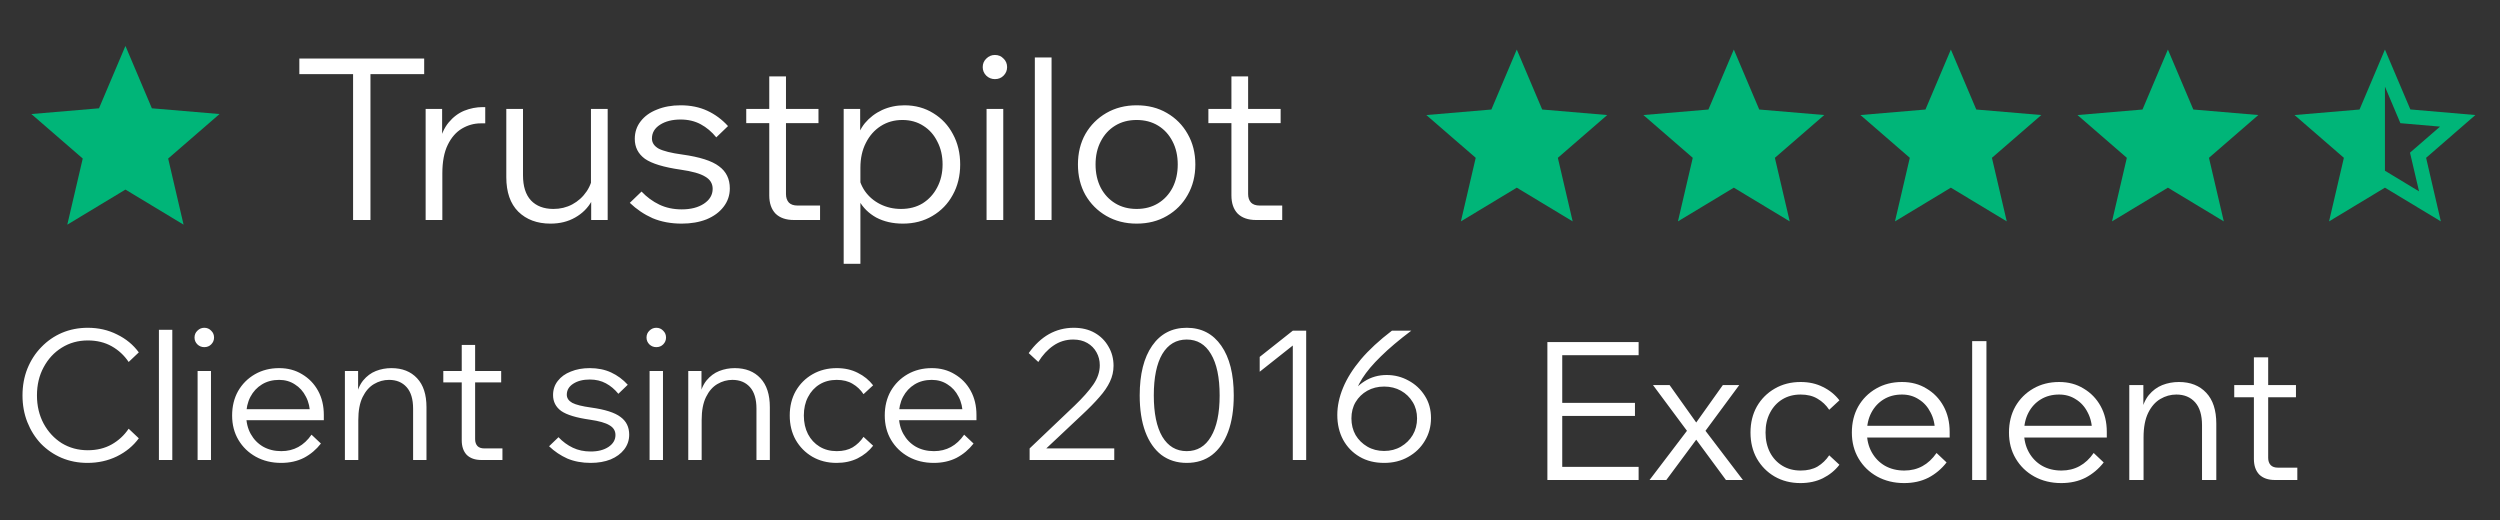
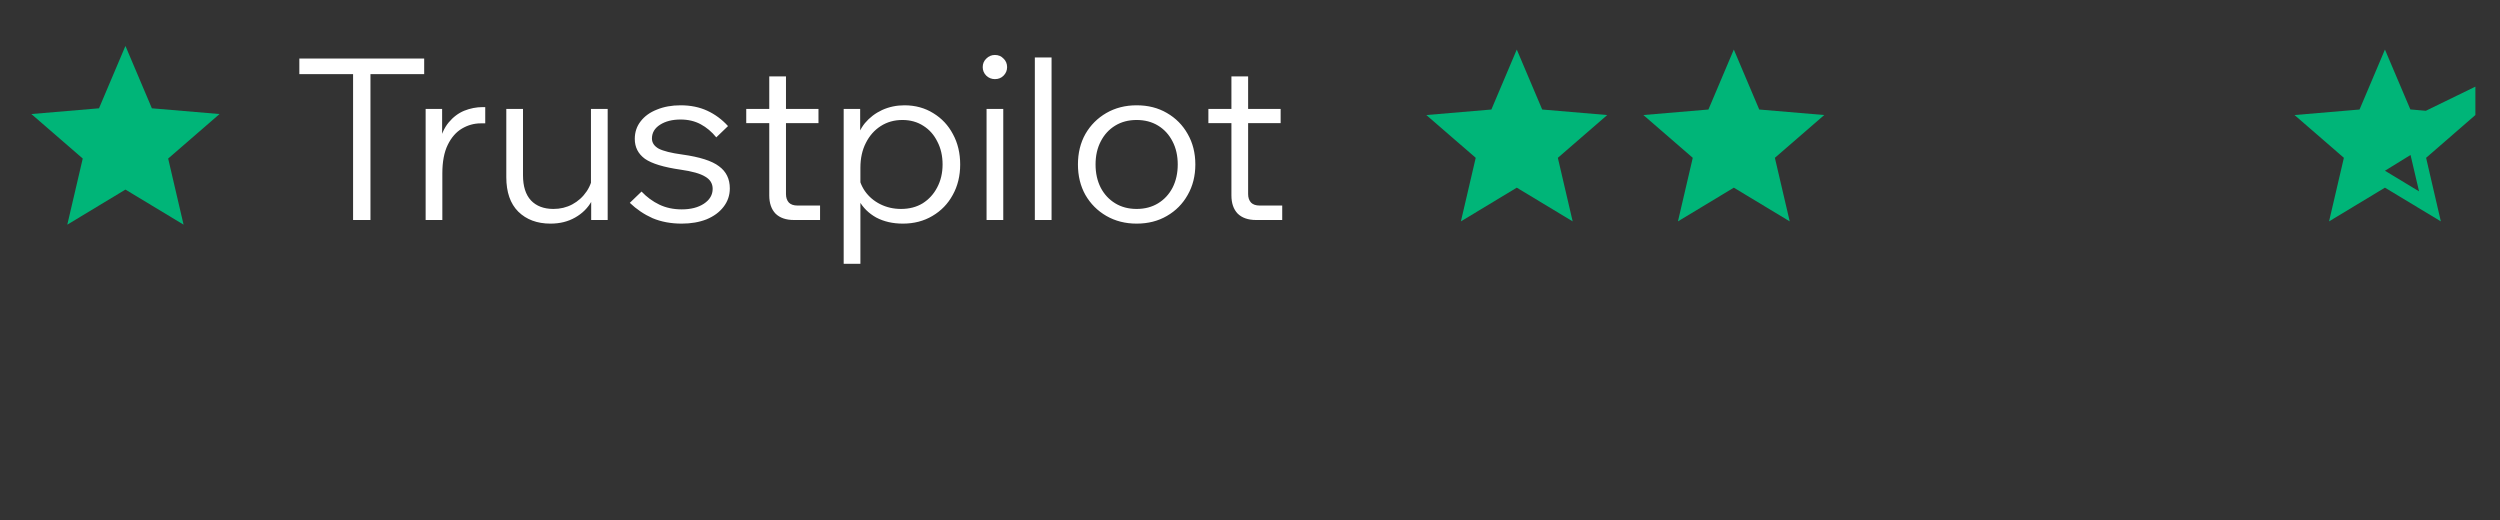
<svg xmlns="http://www.w3.org/2000/svg" width="125" height="26" viewBox="0 0 125 26" fill="none">
  <rect x="0" y="0" width="125" height="26" fill="#333333" stroke="none" />
  <path d="M6.272 9.479L9.179 11.233L8.408 7.927L10.976 5.702L7.594 5.415L6.272 2.296L4.95 5.415L1.568 5.702L4.137 7.927L3.365 11.233L6.272 9.479Z" fill="#00B578" />
  <path d="M18.523 11H17.654V3.594H18.523V11ZM21.209 3.707H14.967V2.928H21.209V3.707ZM24.262 5.355V6.168H24.036C23.705 6.168 23.393 6.255 23.099 6.428C22.806 6.601 22.569 6.872 22.388 7.241C22.207 7.61 22.117 8.087 22.117 8.674V11H21.282V5.446H22.106V7.207H21.959C22.049 6.755 22.207 6.394 22.433 6.123C22.659 5.852 22.919 5.657 23.212 5.536C23.513 5.416 23.822 5.355 24.138 5.355H24.262ZM30.384 11H29.559V9.916L29.548 9.6V5.446H30.384V11ZM29.661 8.595L29.83 8.832C29.868 9.284 29.789 9.687 29.593 10.04C29.398 10.394 29.119 10.673 28.758 10.876C28.404 11.079 27.994 11.181 27.527 11.181C26.858 11.181 26.32 10.981 25.913 10.582C25.514 10.183 25.315 9.608 25.315 8.855V5.446H26.15V8.765C26.15 9.314 26.282 9.732 26.545 10.018C26.816 10.304 27.192 10.447 27.674 10.447C28.013 10.447 28.325 10.372 28.611 10.221C28.905 10.063 29.146 9.845 29.334 9.566C29.522 9.288 29.631 8.964 29.661 8.595ZM31.49 10.142L32.077 9.578C32.341 9.856 32.638 10.074 32.969 10.232C33.3 10.39 33.673 10.469 34.087 10.469C34.538 10.469 34.907 10.375 35.193 10.187C35.487 9.992 35.633 9.743 35.633 9.442C35.633 9.179 35.509 8.975 35.261 8.832C35.02 8.682 34.61 8.565 34.03 8.483C33.187 8.362 32.593 8.181 32.247 7.941C31.908 7.692 31.739 7.361 31.739 6.947C31.739 6.609 31.837 6.315 32.032 6.067C32.228 5.811 32.499 5.615 32.845 5.48C33.191 5.337 33.586 5.265 34.03 5.265C34.527 5.265 34.971 5.355 35.362 5.536C35.754 5.717 36.1 5.973 36.401 6.304L35.814 6.868C35.588 6.59 35.329 6.371 35.035 6.213C34.742 6.055 34.407 5.976 34.03 5.976C33.616 5.976 33.274 6.063 33.003 6.236C32.732 6.409 32.597 6.639 32.597 6.925C32.597 7.135 32.709 7.305 32.935 7.433C33.169 7.553 33.56 7.651 34.109 7.726C34.982 7.847 35.596 8.042 35.95 8.313C36.311 8.577 36.491 8.945 36.491 9.42C36.491 9.766 36.386 10.074 36.175 10.345C35.972 10.609 35.69 10.816 35.329 10.966C34.967 11.109 34.553 11.181 34.087 11.181C33.545 11.181 33.059 11.09 32.63 10.91C32.209 10.722 31.829 10.466 31.49 10.142ZM41.003 11H39.694C39.302 11 38.998 10.895 38.779 10.684C38.569 10.466 38.463 10.161 38.463 9.769V3.82H39.299V9.702C39.299 9.882 39.348 10.025 39.445 10.131C39.543 10.229 39.686 10.277 39.874 10.277H41.003V11ZM40.924 6.157H37.312V5.446H40.924V6.157ZM43.02 13.19H42.184V5.446H43.008V7.128H42.805C42.873 6.759 43.02 6.435 43.245 6.157C43.479 5.879 43.765 5.66 44.103 5.502C44.45 5.344 44.822 5.265 45.221 5.265C45.763 5.265 46.245 5.397 46.666 5.66C47.087 5.916 47.415 6.266 47.648 6.71C47.889 7.154 48.009 7.658 48.009 8.223C48.009 8.795 47.885 9.303 47.637 9.747C47.396 10.191 47.057 10.541 46.621 10.797C46.192 11.053 45.699 11.181 45.142 11.181C44.638 11.181 44.194 11.079 43.81 10.876C43.434 10.665 43.148 10.383 42.952 10.029C42.764 9.668 42.696 9.265 42.749 8.821L42.907 8.595C42.937 8.949 43.05 9.269 43.245 9.555C43.441 9.833 43.697 10.052 44.013 10.21C44.329 10.368 44.675 10.447 45.052 10.447C45.465 10.447 45.827 10.353 46.135 10.165C46.444 9.969 46.685 9.706 46.858 9.374C47.038 9.036 47.129 8.652 47.129 8.223C47.129 7.794 47.042 7.414 46.869 7.083C46.703 6.744 46.47 6.481 46.169 6.292C45.868 6.097 45.518 5.999 45.119 5.999C44.713 5.999 44.352 6.101 44.036 6.304C43.719 6.507 43.471 6.789 43.291 7.15C43.11 7.504 43.02 7.918 43.02 8.392V13.19ZM50.163 11H49.328V5.446H50.163V11ZM49.746 3.956C49.58 3.956 49.437 3.899 49.317 3.786C49.196 3.666 49.136 3.523 49.136 3.357C49.136 3.184 49.196 3.041 49.317 2.928C49.437 2.808 49.58 2.748 49.746 2.748C49.919 2.748 50.062 2.808 50.175 2.928C50.295 3.041 50.355 3.184 50.355 3.357C50.355 3.523 50.295 3.666 50.175 3.786C50.062 3.899 49.919 3.956 49.746 3.956ZM52.578 11H51.742V2.872H52.578V11ZM56.832 11.181C56.268 11.181 55.764 11.053 55.319 10.797C54.876 10.541 54.526 10.191 54.27 9.747C54.021 9.303 53.897 8.795 53.897 8.223C53.897 7.651 54.021 7.143 54.27 6.699C54.526 6.255 54.876 5.905 55.319 5.649C55.764 5.393 56.268 5.265 56.832 5.265C57.404 5.265 57.908 5.393 58.345 5.649C58.789 5.905 59.135 6.255 59.384 6.699C59.639 7.143 59.767 7.651 59.767 8.223C59.767 8.795 59.639 9.303 59.384 9.747C59.135 10.191 58.789 10.541 58.345 10.797C57.908 11.053 57.404 11.181 56.832 11.181ZM56.832 10.447C57.239 10.447 57.596 10.353 57.905 10.165C58.213 9.976 58.454 9.717 58.627 9.386C58.8 9.047 58.887 8.659 58.887 8.223C58.887 7.786 58.8 7.403 58.627 7.071C58.454 6.733 58.213 6.469 57.905 6.281C57.596 6.093 57.239 5.999 56.832 5.999C56.426 5.999 56.068 6.093 55.76 6.281C55.451 6.469 55.21 6.733 55.037 7.071C54.864 7.403 54.778 7.786 54.778 8.223C54.778 8.659 54.864 9.047 55.037 9.386C55.21 9.717 55.451 9.976 55.76 10.165C56.068 10.353 56.426 10.447 56.832 10.447ZM64.111 11H62.801C62.41 11 62.105 10.895 61.887 10.684C61.676 10.466 61.571 10.161 61.571 9.769V3.82H62.406V9.702C62.406 9.882 62.455 10.025 62.553 10.131C62.651 10.229 62.794 10.277 62.982 10.277H64.111V11ZM64.032 6.157H60.419V5.446H64.032V6.157Z" fill="white" />
  <path d="M75.839 9.383L78.633 11.069L77.892 7.891L80.361 5.752L77.11 5.476L75.839 2.478L74.569 5.476L71.317 5.752L73.786 7.891L73.045 11.069L75.839 9.383Z" fill="#00B578" />
  <path d="M86.691 9.383L89.486 11.069L88.744 7.891L91.213 5.752L87.962 5.476L86.691 2.478L85.421 5.476L82.169 5.752L84.638 7.891L83.897 11.069L86.691 9.383Z" fill="#00B578" />
  <g clip-path="url(#clip0_33_872)">
    <path d="M97.543 9.383L100.338 11.069L99.596 7.891L102.065 5.752L98.814 5.476L97.543 2.478L96.273 5.476L93.022 5.752L95.49 7.891L94.749 11.069L97.543 9.383Z" fill="#00B578" />
  </g>
-   <path d="M108.395 9.383L111.19 11.069L110.448 7.891L112.917 5.752L109.666 5.476L108.395 2.478L107.125 5.476L103.874 5.752L106.342 7.891L105.601 11.069L108.395 9.383Z" fill="#00B578" />
-   <path d="M123.769 5.752L120.518 5.472L119.247 2.478L117.977 5.476L114.726 5.752L117.194 7.891L116.453 11.069L119.247 9.383L122.042 11.069L121.305 7.891L123.769 5.752ZM119.247 8.537V4.332L120.02 6.159L122.001 6.331L120.5 7.633L120.952 9.568L119.247 8.537Z" fill="#00B578" />
-   <path d="M6.433 21.436L6.94 21.915C6.662 22.295 6.298 22.596 5.845 22.819C5.399 23.036 4.908 23.145 4.371 23.145C3.907 23.145 3.476 23.06 3.078 22.892C2.686 22.723 2.343 22.488 2.047 22.186C1.758 21.879 1.532 21.52 1.369 21.11C1.206 20.7 1.125 20.254 1.125 19.771C1.125 19.289 1.206 18.843 1.369 18.433C1.538 18.017 1.77 17.658 2.065 17.357C2.361 17.049 2.704 16.811 3.096 16.642C3.494 16.474 3.925 16.389 4.389 16.389C4.926 16.389 5.414 16.501 5.854 16.724C6.301 16.941 6.662 17.239 6.94 17.619L6.433 18.099C6.21 17.767 5.927 17.505 5.583 17.312C5.24 17.119 4.842 17.022 4.389 17.022C3.907 17.022 3.473 17.143 3.087 17.384C2.707 17.619 2.406 17.945 2.183 18.361C1.96 18.771 1.848 19.241 1.848 19.771C1.848 20.296 1.96 20.766 2.183 21.182C2.406 21.592 2.707 21.918 3.087 22.159C3.473 22.394 3.907 22.512 4.389 22.512C4.842 22.512 5.24 22.415 5.583 22.222C5.927 22.029 6.21 21.767 6.433 21.436ZM8.615 23H7.946V16.489H8.615V23ZM10.549 23H9.88V18.551H10.549V23ZM10.214 17.357C10.082 17.357 9.967 17.312 9.871 17.221C9.774 17.125 9.726 17.01 9.726 16.878C9.726 16.739 9.774 16.625 9.871 16.534C9.967 16.438 10.082 16.389 10.214 16.389C10.353 16.389 10.468 16.438 10.558 16.534C10.655 16.625 10.703 16.739 10.703 16.878C10.703 17.01 10.655 17.125 10.558 17.221C10.468 17.312 10.353 17.357 10.214 17.357ZM15.576 21.734L16.046 22.177C15.811 22.479 15.528 22.717 15.196 22.892C14.865 23.06 14.485 23.145 14.057 23.145C13.586 23.145 13.164 23.042 12.791 22.837C12.423 22.632 12.133 22.352 11.922 21.996C11.711 21.64 11.606 21.233 11.606 20.775C11.606 20.317 11.706 19.91 11.904 19.555C12.109 19.199 12.39 18.918 12.745 18.713C13.101 18.509 13.505 18.406 13.957 18.406C14.391 18.406 14.774 18.509 15.106 18.713C15.443 18.912 15.709 19.187 15.902 19.536C16.095 19.886 16.191 20.29 16.191 20.748V20.802H15.504V20.748C15.504 20.398 15.434 20.094 15.296 19.835C15.163 19.57 14.979 19.365 14.744 19.22C14.515 19.069 14.253 18.994 13.957 18.994C13.632 18.994 13.345 19.069 13.098 19.22C12.851 19.371 12.658 19.579 12.519 19.844C12.381 20.109 12.311 20.417 12.311 20.766C12.311 21.116 12.387 21.427 12.537 21.698C12.688 21.969 12.893 22.18 13.152 22.331C13.418 22.482 13.722 22.557 14.066 22.557C14.693 22.557 15.196 22.283 15.576 21.734ZM16.191 21.011H12.167V20.459H16.046L16.191 20.748V21.011ZM21.324 23H20.655V20.432C20.655 19.955 20.546 19.597 20.329 19.355C20.112 19.114 19.82 18.994 19.452 18.994C19.187 18.994 18.936 19.063 18.701 19.202C18.466 19.34 18.276 19.558 18.131 19.853C17.987 20.148 17.915 20.531 17.915 21.001V23H17.245V18.551H17.905V19.898H17.788C17.86 19.53 17.984 19.238 18.159 19.021C18.34 18.804 18.55 18.647 18.792 18.551C19.039 18.454 19.298 18.406 19.569 18.406C20.112 18.406 20.54 18.575 20.854 18.912C21.167 19.244 21.324 19.726 21.324 20.359V23ZM25.122 23H24.073C23.759 23 23.515 22.916 23.34 22.747C23.172 22.572 23.087 22.328 23.087 22.014V17.248H23.756V21.96C23.756 22.105 23.796 22.219 23.874 22.304C23.952 22.382 24.067 22.421 24.218 22.421H25.122V23ZM25.059 19.12H22.165V18.551H25.059V19.12ZM27.454 22.313L27.924 21.86C28.136 22.084 28.374 22.258 28.639 22.385C28.904 22.512 29.203 22.575 29.534 22.575C29.896 22.575 30.191 22.5 30.421 22.349C30.656 22.192 30.773 21.993 30.773 21.752C30.773 21.541 30.674 21.378 30.475 21.264C30.282 21.143 29.953 21.05 29.489 20.983C28.814 20.887 28.337 20.742 28.06 20.549C27.789 20.35 27.653 20.085 27.653 19.753C27.653 19.482 27.732 19.247 27.888 19.048C28.045 18.843 28.262 18.686 28.54 18.578C28.817 18.463 29.133 18.406 29.489 18.406C29.887 18.406 30.243 18.478 30.556 18.623C30.87 18.768 31.147 18.973 31.388 19.238L30.918 19.69C30.737 19.467 30.529 19.292 30.294 19.166C30.059 19.039 29.791 18.976 29.489 18.976C29.157 18.976 28.883 19.045 28.666 19.184C28.449 19.322 28.34 19.506 28.34 19.735C28.34 19.904 28.431 20.04 28.612 20.142C28.799 20.239 29.112 20.317 29.552 20.377C30.252 20.474 30.743 20.631 31.026 20.848C31.316 21.059 31.46 21.354 31.46 21.734C31.46 22.011 31.376 22.258 31.207 22.476C31.044 22.686 30.818 22.852 30.529 22.973C30.24 23.087 29.908 23.145 29.534 23.145C29.1 23.145 28.711 23.072 28.368 22.928C28.03 22.777 27.726 22.572 27.454 22.313ZM33.149 23H32.479V18.551H33.149V23ZM32.814 17.357C32.681 17.357 32.567 17.312 32.47 17.221C32.374 17.125 32.326 17.01 32.326 16.878C32.326 16.739 32.374 16.625 32.47 16.534C32.567 16.438 32.681 16.389 32.814 16.389C32.953 16.389 33.067 16.438 33.158 16.534C33.254 16.625 33.302 16.739 33.302 16.878C33.302 17.01 33.254 17.125 33.158 17.221C33.067 17.312 32.953 17.357 32.814 17.357ZM38.492 23H37.823V20.432C37.823 19.955 37.714 19.597 37.497 19.355C37.28 19.114 36.988 18.994 36.62 18.994C36.355 18.994 36.105 19.063 35.869 19.202C35.634 19.34 35.444 19.558 35.3 19.853C35.155 20.148 35.083 20.531 35.083 21.001V23H34.413V18.551H35.074V19.898H34.956C35.028 19.53 35.152 19.238 35.327 19.021C35.508 18.804 35.719 18.647 35.96 18.551C36.207 18.454 36.466 18.406 36.738 18.406C37.28 18.406 37.708 18.575 38.022 18.912C38.335 19.244 38.492 19.726 38.492 20.359V23ZM43.176 21.843L43.656 22.286C43.451 22.551 43.191 22.762 42.878 22.919C42.57 23.069 42.221 23.145 41.829 23.145C41.377 23.145 40.973 23.042 40.617 22.837C40.267 22.632 39.99 22.352 39.785 21.996C39.586 21.64 39.487 21.233 39.487 20.775C39.487 20.317 39.586 19.91 39.785 19.555C39.99 19.199 40.27 18.918 40.626 18.713C40.982 18.509 41.386 18.406 41.838 18.406C42.23 18.406 42.58 18.484 42.887 18.641C43.194 18.792 43.451 19 43.656 19.265L43.176 19.708C43.032 19.491 42.851 19.319 42.634 19.193C42.417 19.06 42.151 18.994 41.838 18.994C41.512 18.994 41.226 19.069 40.979 19.22C40.732 19.371 40.539 19.582 40.4 19.853C40.261 20.118 40.192 20.426 40.192 20.775C40.192 21.125 40.261 21.436 40.4 21.707C40.539 21.972 40.732 22.18 40.979 22.331C41.226 22.482 41.512 22.557 41.838 22.557C42.151 22.557 42.417 22.494 42.634 22.367C42.851 22.234 43.032 22.059 43.176 21.843ZM48.208 21.734L48.678 22.177C48.443 22.479 48.16 22.717 47.828 22.892C47.496 23.06 47.117 23.145 46.689 23.145C46.218 23.145 45.796 23.042 45.423 22.837C45.055 22.632 44.765 22.352 44.554 21.996C44.343 21.64 44.238 21.233 44.238 20.775C44.238 20.317 44.337 19.91 44.536 19.555C44.741 19.199 45.022 18.918 45.377 18.713C45.733 18.509 46.137 18.406 46.589 18.406C47.023 18.406 47.406 18.509 47.738 18.713C48.075 18.912 48.341 19.187 48.533 19.536C48.726 19.886 48.823 20.29 48.823 20.748V20.802H48.136V20.748C48.136 20.398 48.066 20.094 47.928 19.835C47.795 19.57 47.611 19.365 47.376 19.22C47.147 19.069 46.885 18.994 46.589 18.994C46.264 18.994 45.977 19.069 45.73 19.22C45.483 19.371 45.29 19.579 45.151 19.844C45.013 20.109 44.943 20.417 44.943 20.766C44.943 21.116 45.019 21.427 45.169 21.698C45.32 21.969 45.525 22.18 45.784 22.331C46.05 22.482 46.354 22.557 46.698 22.557C47.325 22.557 47.828 22.283 48.208 21.734ZM48.823 21.011H44.799V20.459H48.678L48.823 20.748V21.011ZM55.713 23H51.481V22.421L53.724 20.287C54.133 19.895 54.447 19.542 54.664 19.229C54.881 18.915 54.989 18.593 54.989 18.261C54.989 18.026 54.935 17.812 54.827 17.619C54.718 17.42 54.565 17.264 54.365 17.149C54.167 17.034 53.931 16.977 53.66 16.977C53.292 16.977 52.961 17.08 52.665 17.285C52.376 17.484 52.126 17.755 51.915 18.099L51.435 17.655C51.737 17.233 52.075 16.917 52.448 16.706C52.828 16.495 53.241 16.389 53.687 16.389C54.091 16.389 54.441 16.474 54.736 16.642C55.032 16.811 55.261 17.04 55.424 17.33C55.592 17.613 55.677 17.933 55.677 18.288C55.677 18.566 55.617 18.831 55.496 19.084C55.381 19.331 55.207 19.588 54.971 19.853C54.742 20.118 54.45 20.417 54.094 20.748C53.895 20.935 53.696 21.122 53.497 21.309C53.298 21.496 53.099 21.683 52.901 21.87C52.708 22.05 52.512 22.234 52.313 22.421H55.713V23ZM59.336 23.145C58.848 23.145 58.426 23.012 58.07 22.747C57.721 22.476 57.452 22.09 57.265 21.589C57.078 21.083 56.985 20.477 56.985 19.771C56.985 18.71 57.193 17.881 57.609 17.285C58.025 16.688 58.601 16.389 59.336 16.389C60.072 16.389 60.648 16.688 61.063 17.285C61.48 17.881 61.688 18.71 61.688 19.771C61.688 20.477 61.594 21.083 61.407 21.589C61.22 22.09 60.952 22.476 60.602 22.747C60.253 23.012 59.831 23.145 59.336 23.145ZM59.336 22.557C59.861 22.557 60.265 22.316 60.548 21.833C60.837 21.351 60.982 20.664 60.982 19.771C60.982 18.873 60.837 18.183 60.548 17.701C60.265 17.218 59.861 16.977 59.336 16.977C58.812 16.977 58.405 17.218 58.115 17.701C57.832 18.183 57.69 18.873 57.69 19.771C57.69 20.664 57.832 21.351 58.115 21.833C58.405 22.316 58.812 22.557 59.336 22.557ZM64.64 16.534H65.309V23H64.64V17.276L62.985 18.587V17.845L64.64 16.534ZM69.207 23.145C68.737 23.145 68.327 23.042 67.978 22.837C67.628 22.632 67.353 22.349 67.155 21.987C66.962 21.625 66.865 21.212 66.865 20.748C66.865 20.302 66.962 19.847 67.155 19.383C67.347 18.918 67.643 18.448 68.041 17.972C68.445 17.496 68.963 17.016 69.596 16.534H70.564C69.949 16.998 69.442 17.426 69.045 17.818C68.647 18.204 68.336 18.572 68.113 18.922C67.896 19.271 67.742 19.621 67.652 19.971L67.48 19.88C67.649 19.542 67.896 19.271 68.222 19.066C68.553 18.855 68.924 18.75 69.334 18.75C69.726 18.75 70.091 18.843 70.428 19.03C70.766 19.211 71.037 19.464 71.242 19.79C71.447 20.109 71.55 20.48 71.55 20.902C71.55 21.324 71.447 21.704 71.242 22.041C71.043 22.379 70.766 22.647 70.41 22.846C70.061 23.045 69.66 23.145 69.207 23.145ZM69.207 22.548C69.521 22.548 69.801 22.476 70.048 22.331C70.296 22.186 70.492 21.993 70.636 21.752C70.781 21.505 70.853 21.227 70.853 20.92C70.853 20.613 70.781 20.341 70.636 20.106C70.492 19.865 70.296 19.675 70.048 19.536C69.801 19.398 69.521 19.328 69.207 19.328C68.894 19.328 68.614 19.398 68.366 19.536C68.119 19.675 67.923 19.865 67.779 20.106C67.64 20.341 67.571 20.613 67.571 20.92C67.571 21.227 67.64 21.505 67.779 21.752C67.923 21.993 68.119 22.186 68.366 22.331C68.614 22.476 68.894 22.548 69.207 22.548Z" fill="white" />
-   <path d="M81.931 24H77.369V17.103H81.931V17.759H78.112V23.344H81.931V24ZM81.748 20.797H78.015V20.142H81.748V20.797ZM83.316 24H82.477L84.348 21.54L82.65 19.254H83.48L84.811 21.125L86.142 19.254H86.962L85.274 21.54L87.146 24H86.297L84.811 21.984L83.316 24ZM91.46 22.765L91.971 23.238C91.753 23.521 91.476 23.746 91.142 23.913C90.814 24.074 90.441 24.154 90.023 24.154C89.541 24.154 89.11 24.045 88.73 23.826C88.357 23.608 88.061 23.309 87.843 22.929C87.631 22.55 87.525 22.116 87.525 21.627C87.525 21.138 87.631 20.704 87.843 20.325C88.061 19.945 88.361 19.646 88.74 19.428C89.119 19.209 89.55 19.1 90.032 19.1C90.451 19.1 90.823 19.183 91.151 19.351C91.479 19.511 91.753 19.733 91.971 20.016L91.46 20.489C91.306 20.257 91.113 20.074 90.881 19.939C90.65 19.797 90.367 19.727 90.032 19.727C89.685 19.727 89.38 19.807 89.116 19.968C88.853 20.129 88.647 20.354 88.499 20.643C88.351 20.926 88.277 21.254 88.277 21.627C88.277 22 88.351 22.331 88.499 22.621C88.647 22.904 88.853 23.125 89.116 23.286C89.38 23.447 89.685 23.527 90.032 23.527C90.367 23.527 90.65 23.46 90.881 23.325C91.113 23.183 91.306 22.997 91.46 22.765ZM96.827 22.649L97.329 23.122C97.078 23.444 96.776 23.698 96.422 23.884C96.068 24.064 95.663 24.154 95.207 24.154C94.705 24.154 94.255 24.045 93.856 23.826C93.464 23.608 93.155 23.309 92.93 22.929C92.705 22.55 92.593 22.116 92.593 21.627C92.593 21.138 92.699 20.704 92.911 20.325C93.129 19.945 93.428 19.646 93.808 19.428C94.187 19.209 94.618 19.1 95.1 19.1C95.564 19.1 95.972 19.209 96.326 19.428C96.686 19.64 96.969 19.933 97.174 20.305C97.38 20.678 97.483 21.109 97.483 21.598V21.656H96.75V21.598C96.75 21.225 96.676 20.9 96.528 20.624C96.387 20.341 96.191 20.122 95.94 19.968C95.695 19.807 95.416 19.727 95.1 19.727C94.753 19.727 94.448 19.807 94.184 19.968C93.921 20.129 93.715 20.351 93.567 20.634C93.419 20.916 93.345 21.244 93.345 21.617C93.345 21.99 93.425 22.322 93.586 22.611C93.747 22.9 93.966 23.125 94.242 23.286C94.525 23.447 94.85 23.527 95.216 23.527C95.885 23.527 96.422 23.235 96.827 22.649ZM97.483 21.878H93.191V21.289H97.329L97.483 21.598V21.878ZM99.322 24H98.608V17.055H99.322V24ZM104.684 22.649L105.185 23.122C104.934 23.444 104.632 23.698 104.278 23.884C103.925 24.064 103.52 24.154 103.063 24.154C102.561 24.154 102.111 24.045 101.713 23.826C101.32 23.608 101.012 23.309 100.787 22.929C100.561 22.55 100.449 22.116 100.449 21.627C100.449 21.138 100.555 20.704 100.767 20.325C100.986 19.945 101.285 19.646 101.664 19.428C102.044 19.209 102.475 19.1 102.957 19.1C103.42 19.1 103.828 19.209 104.182 19.428C104.542 19.64 104.825 19.933 105.031 20.305C105.237 20.678 105.34 21.109 105.34 21.598V21.656H104.606V21.598C104.606 21.225 104.532 20.9 104.385 20.624C104.243 20.341 104.047 20.122 103.796 19.968C103.552 19.807 103.272 19.727 102.957 19.727C102.61 19.727 102.304 19.807 102.041 19.968C101.777 20.129 101.571 20.351 101.423 20.634C101.275 20.916 101.201 21.244 101.201 21.617C101.201 21.99 101.282 22.322 101.442 22.611C101.603 22.9 101.822 23.125 102.098 23.286C102.381 23.447 102.706 23.527 103.073 23.527C103.741 23.527 104.278 23.235 104.684 22.649ZM105.34 21.878H101.047V21.289H105.185L105.34 21.598V21.878ZM110.815 24H110.101V21.261C110.101 20.752 109.985 20.37 109.754 20.113C109.522 19.855 109.21 19.727 108.818 19.727C108.535 19.727 108.268 19.801 108.017 19.949C107.766 20.096 107.564 20.328 107.409 20.643C107.255 20.958 107.178 21.367 107.178 21.868V24H106.464V19.254H107.168V20.691H107.043C107.12 20.299 107.252 19.987 107.438 19.756C107.631 19.524 107.856 19.357 108.114 19.254C108.377 19.151 108.654 19.1 108.943 19.1C109.522 19.1 109.979 19.28 110.313 19.64C110.647 19.994 110.815 20.508 110.815 21.183V24ZM114.866 24H113.747C113.413 24 113.152 23.91 112.966 23.73C112.786 23.543 112.695 23.283 112.695 22.949V17.865H113.409V22.891C113.409 23.045 113.451 23.167 113.535 23.257C113.618 23.341 113.74 23.383 113.901 23.383H114.866V24ZM114.798 19.862H111.712V19.254H114.798V19.862Z" fill="white" />
+   <path d="M123.769 5.752L120.518 5.472L119.247 2.478L117.977 5.476L114.726 5.752L117.194 7.891L116.453 11.069L119.247 9.383L122.042 11.069L121.305 7.891L123.769 5.752ZV4.332L120.02 6.159L122.001 6.331L120.5 7.633L120.952 9.568L119.247 8.537Z" fill="#00B578" />
  <defs>
    <clipPath id="clip0_33_872">
-       <rect width="10.852" height="10.852" fill="white" transform="translate(92.117 1.574)" />
-     </clipPath>
+       </clipPath>
  </defs>
</svg>